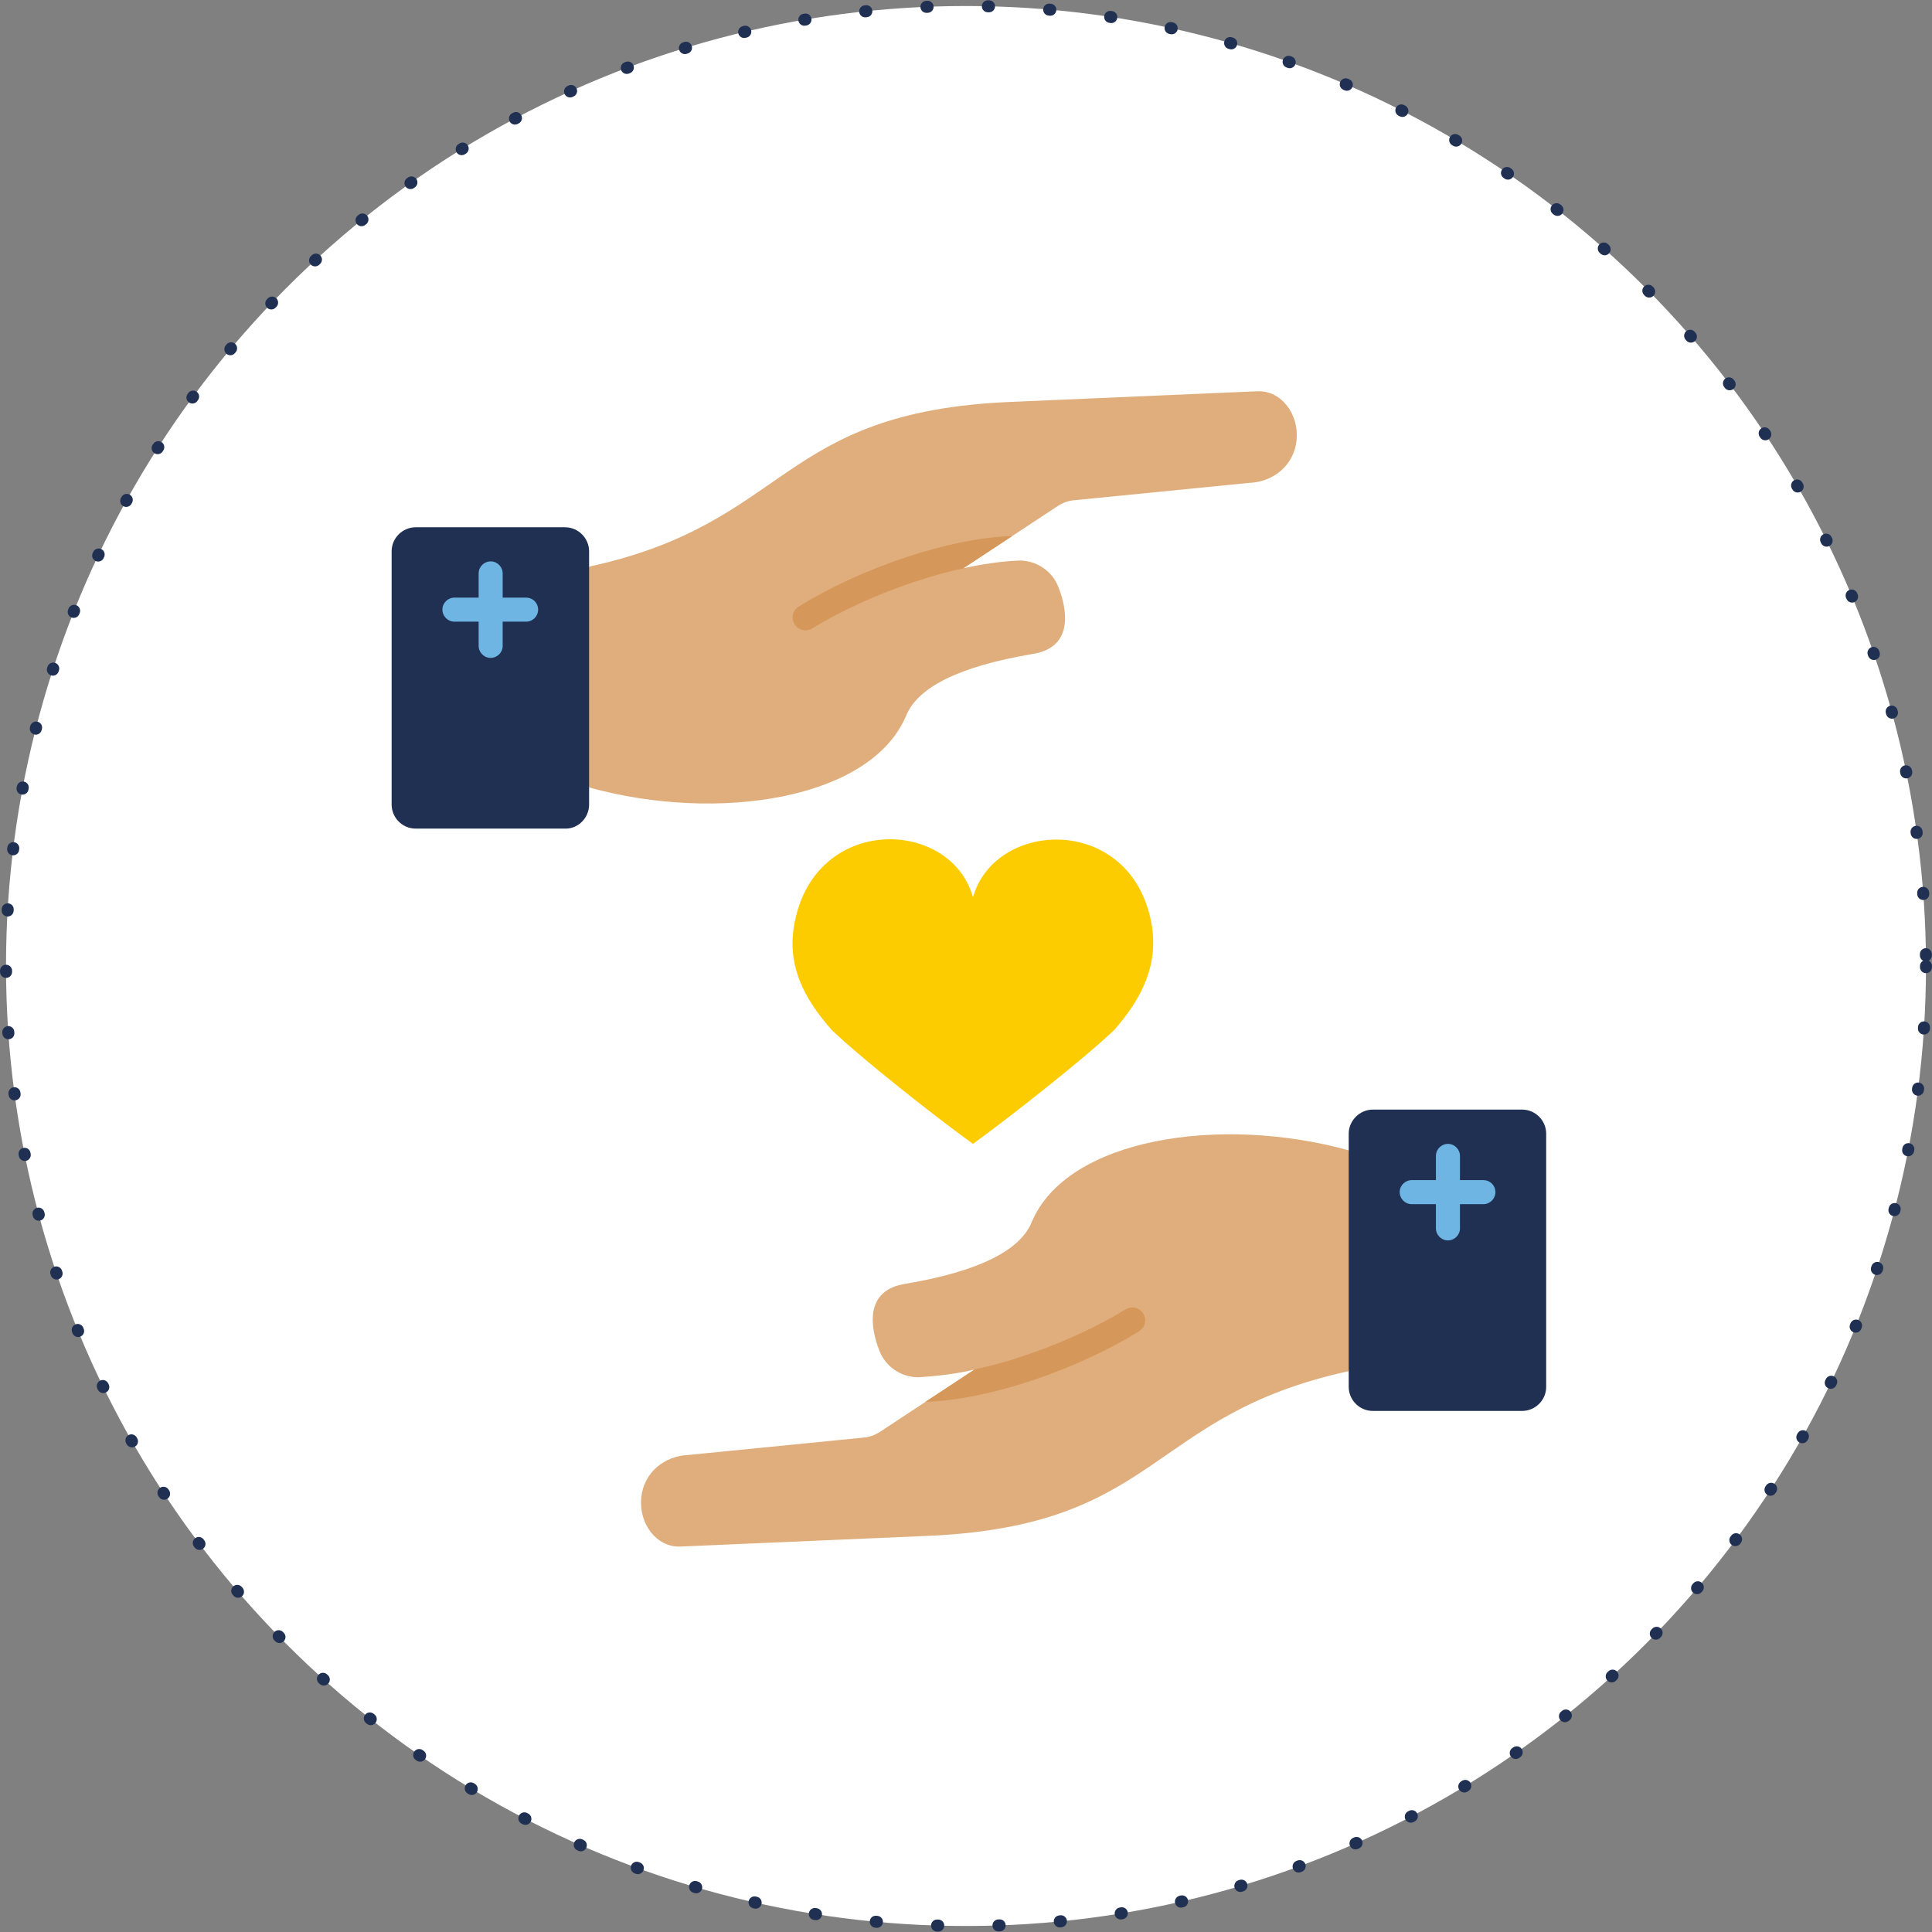
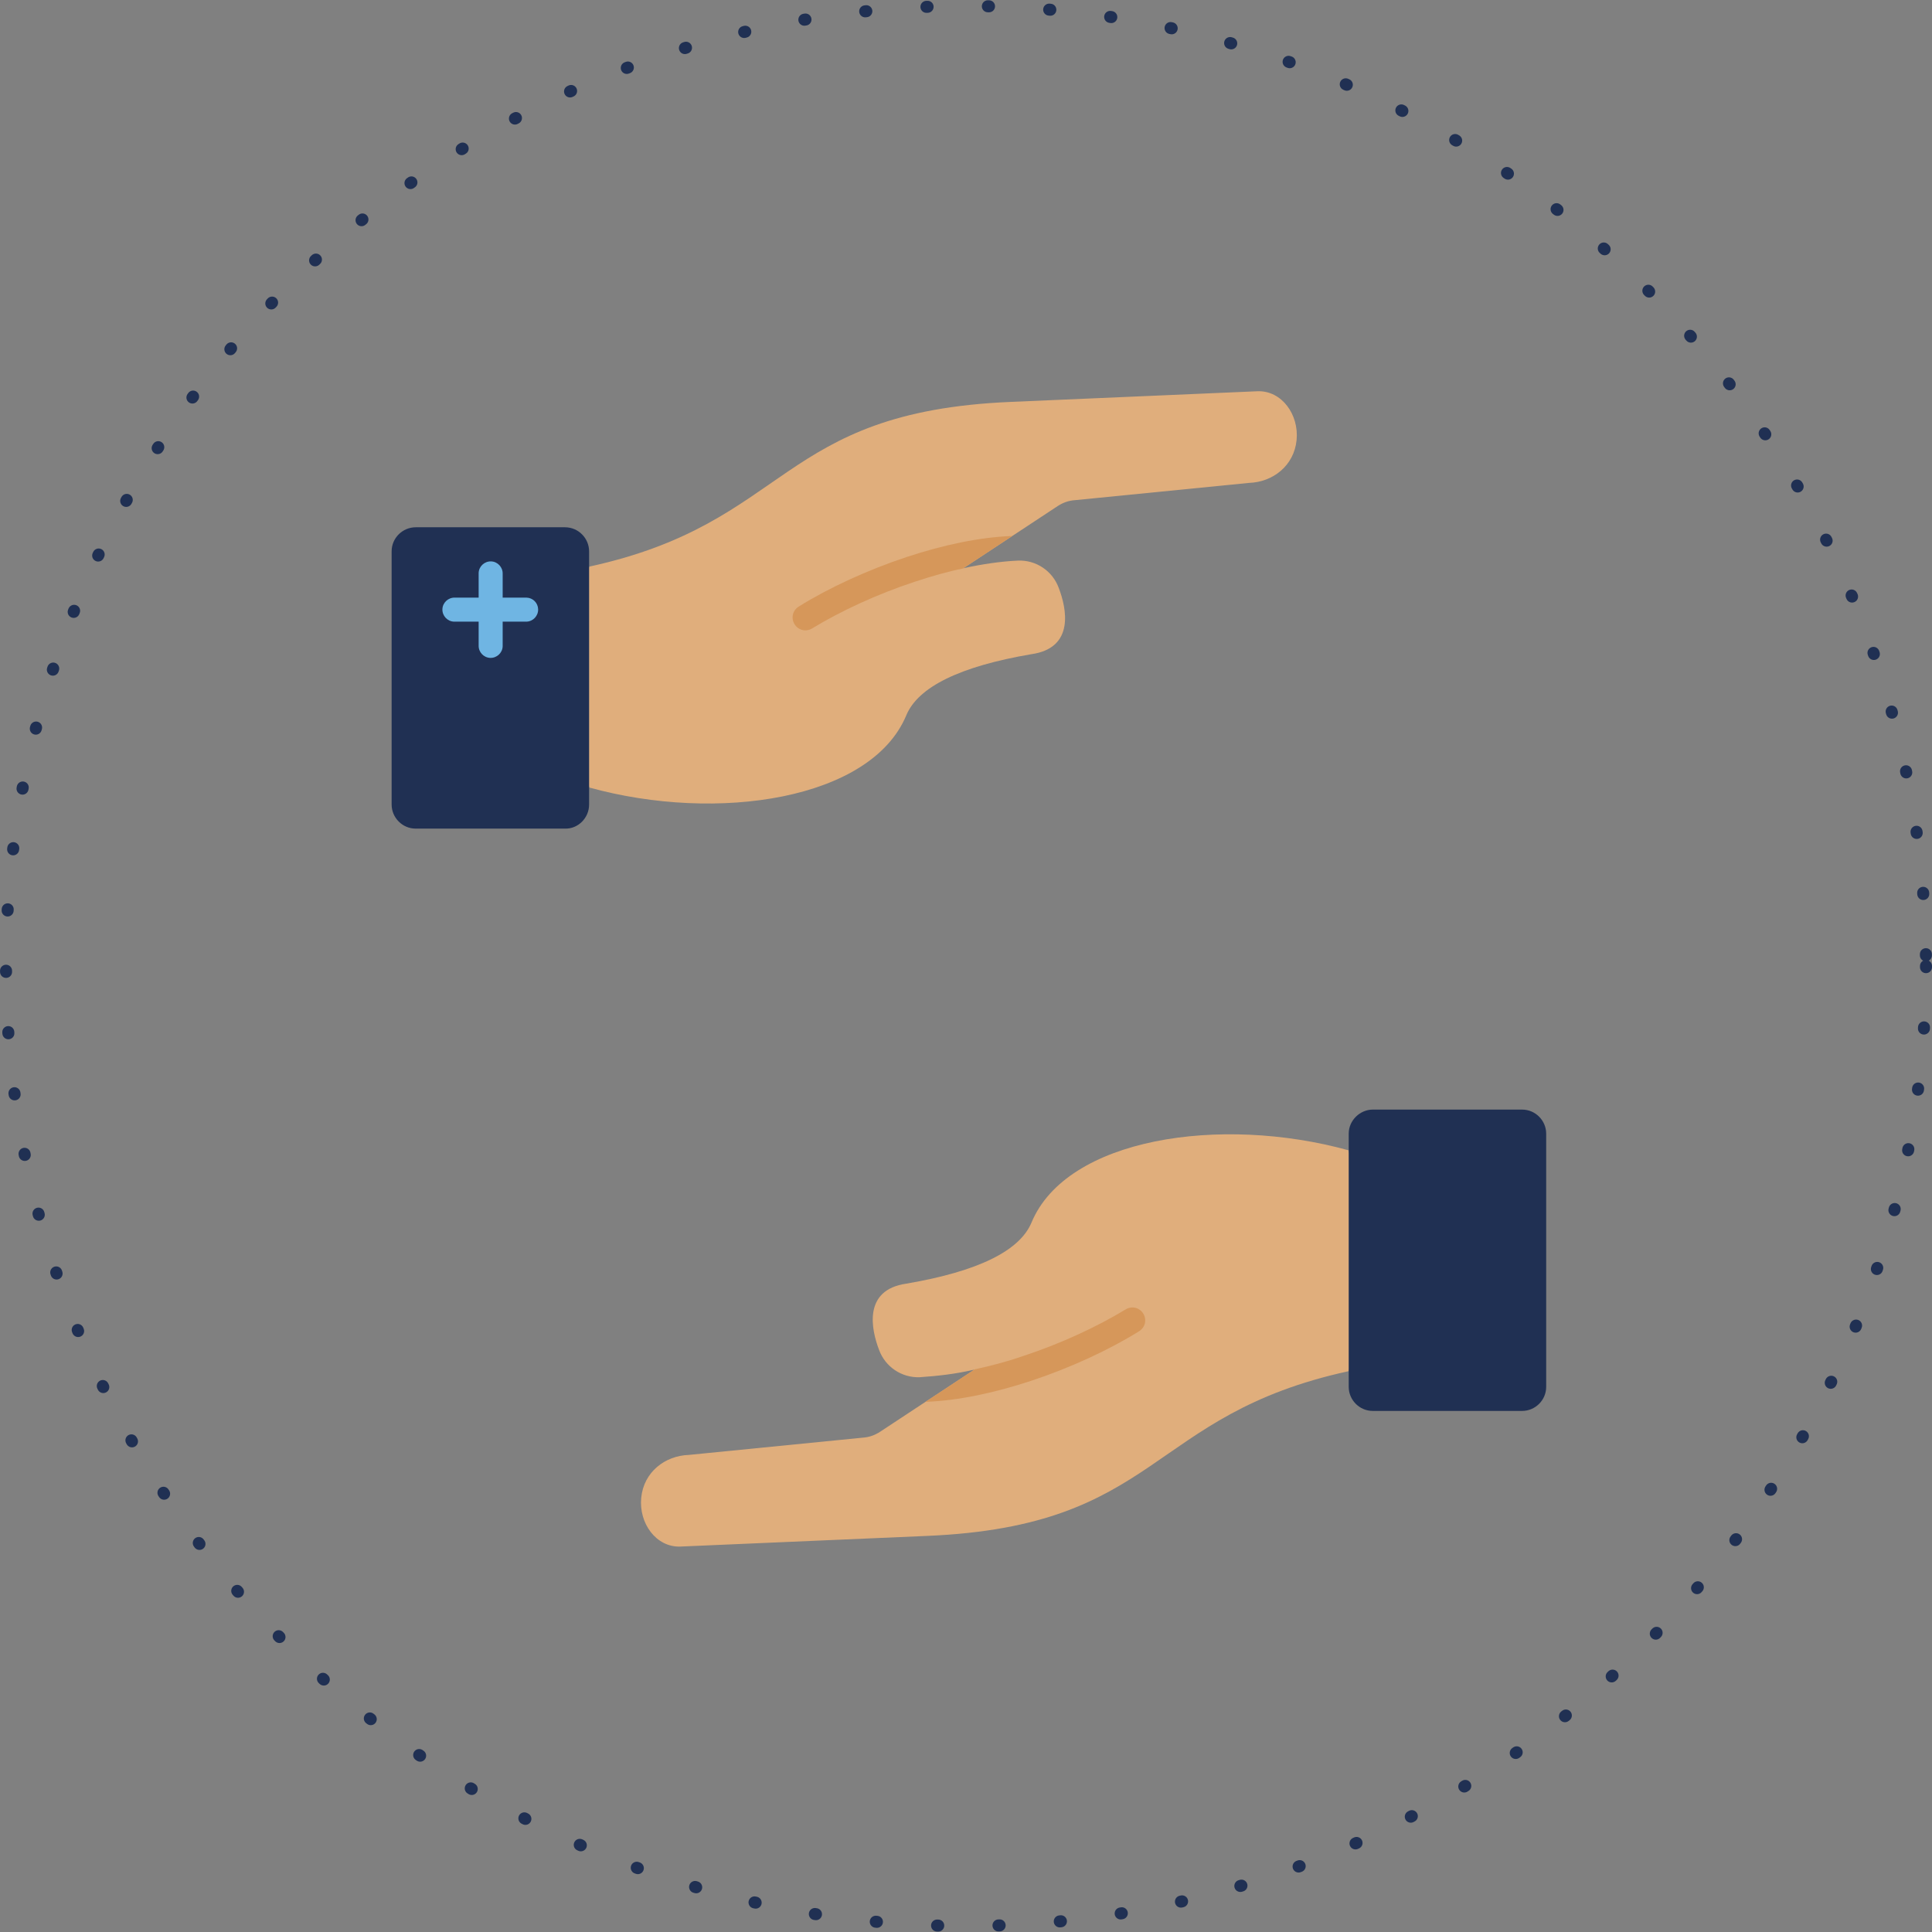
<svg xmlns="http://www.w3.org/2000/svg" id="Calque_1" data-name="Calque 1" viewBox="0 0 99.7 99.7">
  <rect x="0" y="0" width="99.7" height="99.7" fill="#808080" stroke="none" />
  <defs>
    <style>      .cls-1 {        fill: #fccc00;      }      .cls-1, .cls-2, .cls-3, .cls-4 {        fill-rule: evenodd;      }      .cls-5 {        fill: #fff;      }      .cls-2 {        fill: #203053;      }      .cls-3 {        fill: #d6975a;      }      .cls-6 {        fill: none;        stroke: #203053;        stroke-dasharray: .06 3.11;        stroke-linecap: round;        stroke-miterlimit: 6.25;        stroke-width: .62px;      }      .cls-7 {        fill: #6fb5e3;      }      .cls-4 {        fill: #e0ae7c;      }    </style>
  </defs>
  <g>
-     <circle class="cls-5" cx="49.85" cy="49.85" r="49.54" />
    <circle class="cls-6" cx="49.85" cy="49.85" r="49.54" />
  </g>
  <g>
    <g>
-       <path class="cls-1" d="M50.2,46.27c-1.16-4.04-8.1-4.26-9.19,1.32-.45,2.23.51,3.98,1.91,5.56,1.56,1.5,5.44,4.55,7.29,5.88,1.85-1.34,5.72-4.38,7.29-5.88,1.38-1.58,2.33-3.33,1.91-5.56-1.08-5.58-8.02-5.32-9.19-1.32Z" />
      <g>
        <path class="cls-4" d="M49.72,29.32l4.87-3.21c.28-.18.57-.28.89-.3l8.97-.89c1.24-.04,2.33-.89,2.46-2.21s-.77-2.56-2.01-2.52l-12.74.55c-12.07.51-11.34,6.23-21.75,8.5l-1.5,5.15,1.5,6.25c6.62,1.83,14.55.63,16.36-3.73.61-1.46,2.76-2.52,6.45-3.15,2.27-.32,1.81-2.39,1.42-3.41-.32-.89-1.18-1.46-2.11-1.42-.89.04-1.83.18-2.8.39h0Z" />
        <path class="cls-3" d="M49.72,29.32l2.52-1.66h-.02c-1.68.06-3.57.47-5.42,1.08-2.03.67-4.04,1.6-5.58,2.56-.32.2-.41.59-.22.91.2.32.59.41.91.22,1.46-.89,3.35-1.77,5.3-2.41.85-.28,1.7-.53,2.52-.69h0ZM49.82,29.32s-.06.02-.1.02l.1-.02Z" />
        <path class="cls-2" d="M30.4,41.52v-13.07c0-.67-.55-1.24-1.24-1.24h-7.71c-.67,0-1.24.55-1.24,1.24v13.07c0,.67.55,1.24,1.24,1.24h7.71c.67.02,1.24-.55,1.24-1.24h0Z" />
      </g>
      <g>
        <path class="cls-4" d="M50.28,70.68l-4.87,3.21c-.28.18-.57.28-.89.3l-8.97.89c-1.24.04-2.33.89-2.46,2.21s.77,2.56,2.01,2.52l12.74-.55c12.07-.51,11.34-6.23,21.75-8.5l1.5-5.15-1.5-6.25c-6.62-1.83-14.55-.63-16.36,3.73-.61,1.46-2.76,2.52-6.45,3.15-2.27.32-1.81,2.39-1.42,3.41.32.89,1.18,1.46,2.11,1.42.87-.06,1.83-.16,2.8-.39h0Z" />
        <path class="cls-3" d="M50.28,70.68l-2.52,1.66h.02c1.68-.06,3.57-.47,5.42-1.08,2.03-.67,4.04-1.6,5.58-2.56.32-.2.41-.59.22-.91-.2-.32-.59-.41-.91-.22-1.46.89-3.35,1.77-5.3,2.41-.87.3-1.68.51-2.52.69h0ZM50.2,70.7s.06-.02.1-.02l-.1.02Z" />
        <path class="cls-2" d="M69.6,58.5v13.07c0,.67.55,1.24,1.24,1.24h7.71c.67,0,1.24-.55,1.24-1.24v-13.07c0-.67-.55-1.24-1.24-1.24h-7.71c-.65,0-1.24.55-1.24,1.24Z" />
      </g>
    </g>
-     <path class="cls-7" d="M76.57,60.9h-1.23v-1.23c.01-.34-.26-.63-.6-.64-.34-.01-.63.26-.64.6,0,.01,0,.03,0,.04v1.23h-1.23c-.34-.01-.63.26-.64.6-.01.34.26.63.6.64.01,0,.03,0,.04,0h1.23v1.23c-.01.34.26.63.6.64.34.01.63-.26.64-.6,0-.01,0-.03,0-.04v-1.23h1.23c.34-.01.61-.3.6-.64-.01-.33-.27-.59-.6-.6h0Z" />
    <path class="cls-7" d="M27.17,30.84h-1.23v-1.23c.01-.34-.26-.63-.6-.64-.34-.01-.63.26-.64.6,0,.01,0,.03,0,.04v1.23h-1.23c-.34-.01-.63.26-.64.6-.01.34.26.63.6.64.01,0,.03,0,.04,0h1.23v1.23c-.01.34.26.63.6.64.34.01.63-.26.64-.6,0-.01,0-.03,0-.04v-1.23h1.23c.34-.01.61-.3.6-.64-.01-.33-.27-.59-.6-.6h0Z" />
  </g>
</svg>